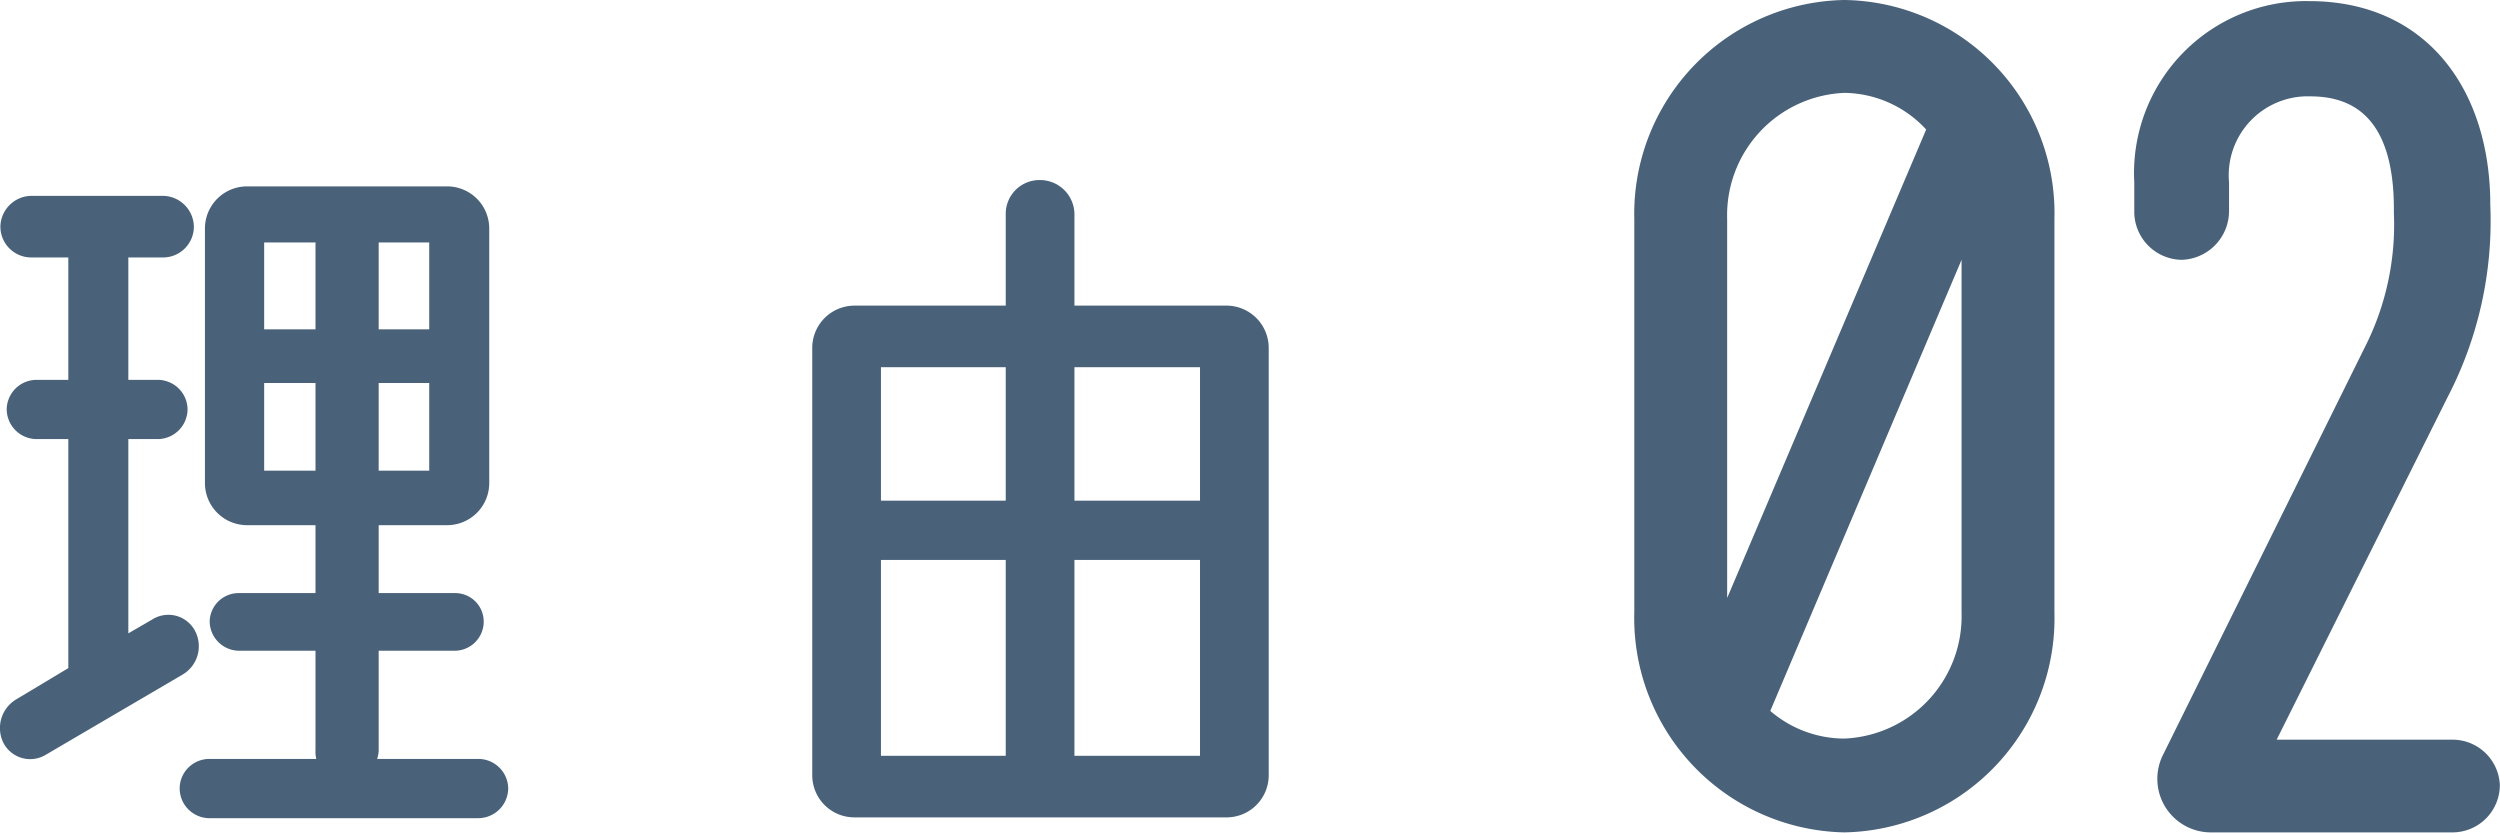
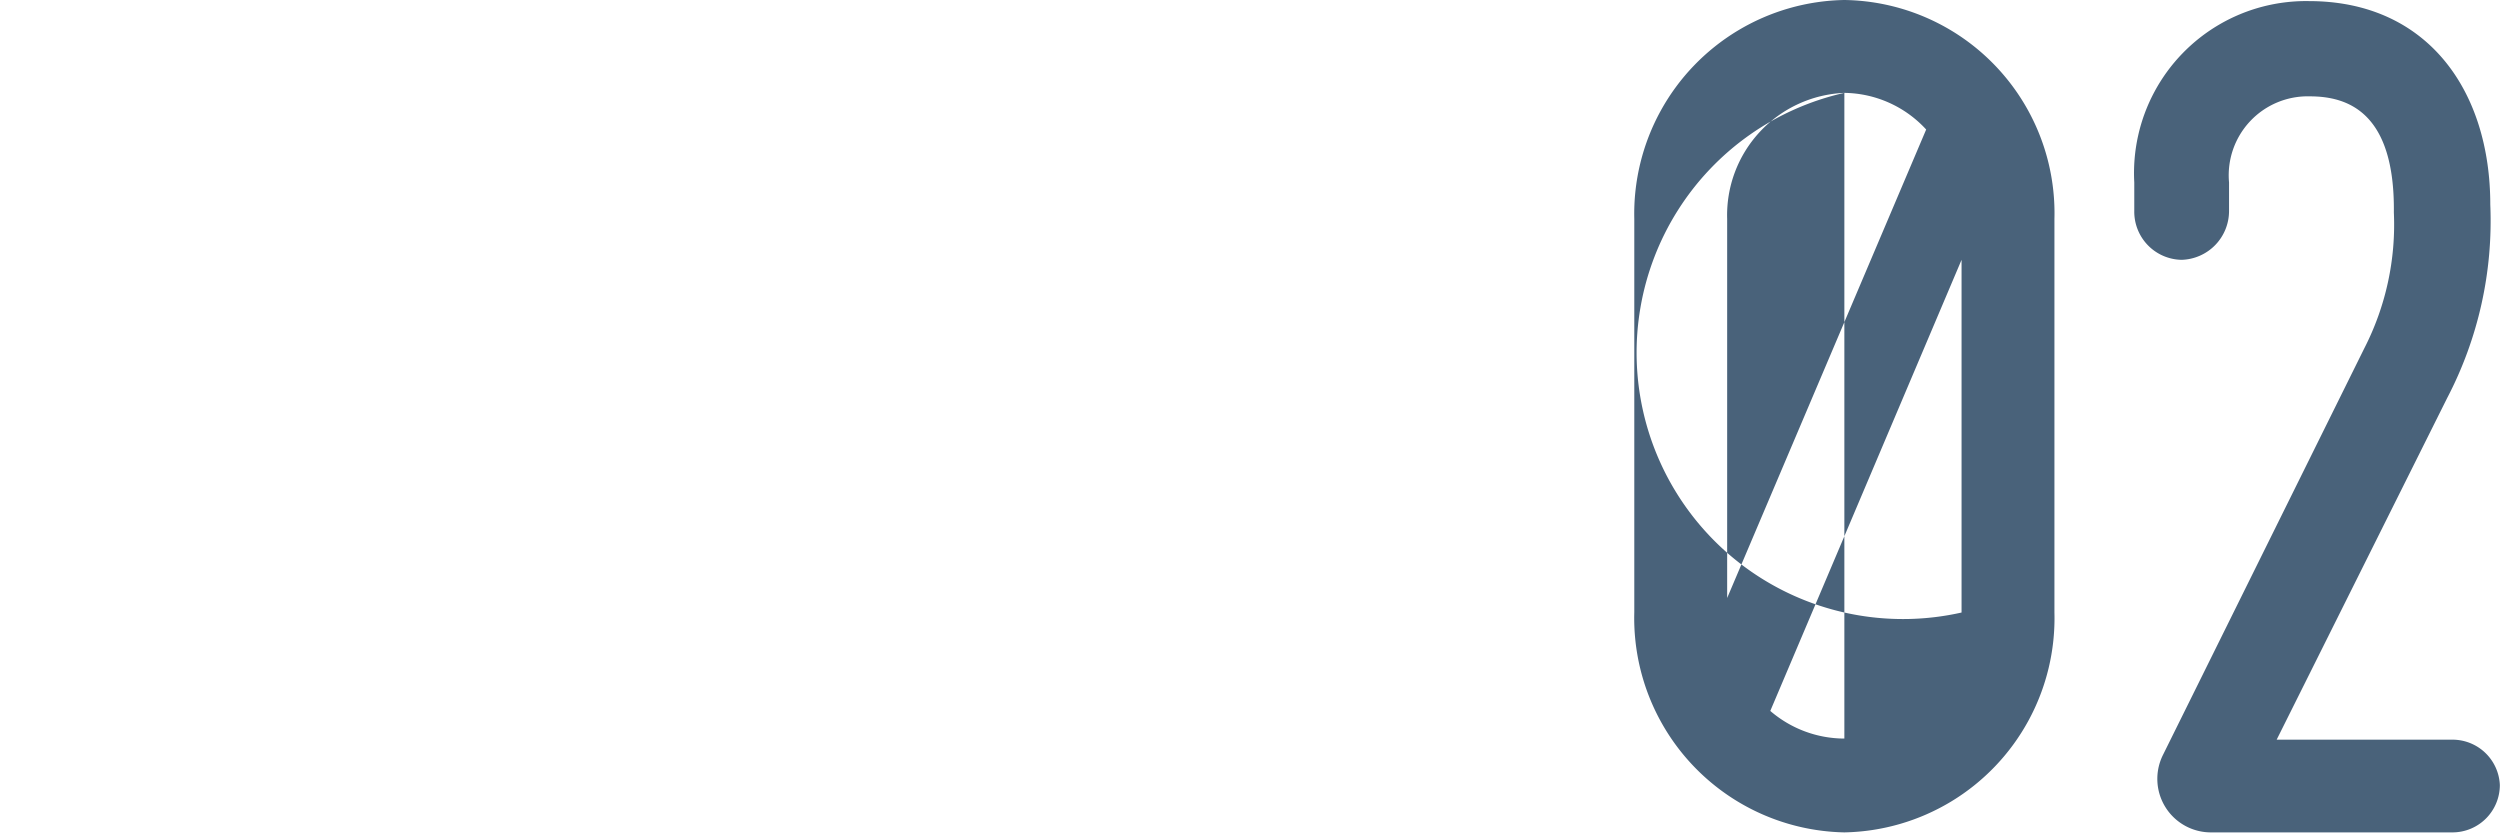
<svg xmlns="http://www.w3.org/2000/svg" width="63.312" height="21.084" viewBox="0 0 63.312 21.084">
  <g transform="translate(-47.65 -4200.72)">
-     <path d="M-11.42-4.32a.833.833,0,0,1-.3,1.12L-15.2-1.16a.763.763,0,0,1-1.06-.3.846.846,0,0,1,.34-1.12l1.3-.78v-5.8h-.8a.76.76,0,0,1-.76-.76.756.756,0,0,1,.76-.74h.8v-3.1h-.94a.781.781,0,0,1-.78-.78.794.794,0,0,1,.78-.78h3.34a.794.794,0,0,1,.78.78.781.781,0,0,1-.78.78h-.88v3.1h.74a.756.756,0,0,1,.76.74.76.76,0,0,1-.76.76h-.74v4.92l.62-.36A.762.762,0,0,1-11.42-4.32Zm7.18,3.26a.756.756,0,0,1,.76.74.76.76,0,0,1-.76.76h-6.82a.756.756,0,0,1-.74-.76.751.751,0,0,1,.74-.74h2.72a.75.75,0,0,1-.02-.22V-3.8H-10.3a.751.751,0,0,1-.74-.74.734.734,0,0,1,.74-.72h1.94V-6.98H-10.1a1.067,1.067,0,0,1-1.06-1.06V-14.5a1.067,1.067,0,0,1,1.06-1.06h5.08A1.067,1.067,0,0,1-3.96-14.5v6.46A1.067,1.067,0,0,1-5.02-6.98H-6.76v1.72h1.92a.722.722,0,0,1,.74.72.738.738,0,0,1-.74.74H-6.76v2.52a.719.719,0,0,1-.04.22ZM-6.76-14.14v2.2h1.28v-2.2Zm0,3.56v2.22h1.28v-2.22Zm-2.9-3.56v2.2h1.3v-2.2Zm0,5.78h1.3v-2.22h-1.3Zm20.52-4.18h3.86a1.071,1.071,0,0,1,1.06,1.08V-.64A1.067,1.067,0,0,1,14.72.42H5.28A1.067,1.067,0,0,1,4.22-.64V-11.46a1.071,1.071,0,0,1,1.06-1.08H9.12v-2.32a.854.854,0,0,1,.86-.86.871.871,0,0,1,.88.86Zm3.18,1.56H10.86V-7.6h3.18Zm-4.92,0H5.96V-7.6H9.12ZM5.96-6.1v4.96H9.12V-6.1Zm4.9,4.96h3.18V-6.1H10.86Z" transform="translate(64 4221)" fill="#49627a" />
-     <path d="M-5.642-21.28a5.4,5.4,0,0,1,5.32,5.544v9.968A5.424,5.424,0,0,1-5.642-.2a5.429,5.429,0,0,1-5.32-5.572v-9.968A5.417,5.417,0,0,1-5.642-21.28Zm0,2.352A3.1,3.1,0,0,0-8.61-15.736v9.6L-3.57-18A2.86,2.86,0,0,0-5.642-18.928Zm0,16.352A3.1,3.1,0,0,0-2.674-5.768V-14.7L-7.518-3.276A2.883,2.883,0,0,0-5.642-2.576ZM8.274-15.9c.028-2.548-1.176-2.94-2.128-2.94A2,2,0,0,0,4.1-16.66v.728A1.237,1.237,0,0,1,2.9-14.7a1.219,1.219,0,0,1-1.2-1.232v-.728a4.356,4.356,0,0,1,4.424-4.592c3,0,4.592,2.268,4.592,5.152a9.693,9.693,0,0,1-1.092,4.9L5.306-2.548H9.758a1.2,1.2,0,0,1,1.2,1.148,1.2,1.2,0,0,1-1.2,1.2h-6.1a1.356,1.356,0,0,1-1.232-1.96l5.1-10.3A6.868,6.868,0,0,0,8.274-15.9Z" transform="translate(100 4222)" fill="#49627a" />
+     <path d="M-5.642-21.28a5.4,5.4,0,0,1,5.32,5.544v9.968A5.424,5.424,0,0,1-5.642-.2a5.429,5.429,0,0,1-5.32-5.572v-9.968A5.417,5.417,0,0,1-5.642-21.28Zm0,2.352A3.1,3.1,0,0,0-8.61-15.736v9.6L-3.57-18A2.86,2.86,0,0,0-5.642-18.928ZA3.1,3.1,0,0,0-2.674-5.768V-14.7L-7.518-3.276A2.883,2.883,0,0,0-5.642-2.576ZM8.274-15.9c.028-2.548-1.176-2.94-2.128-2.94A2,2,0,0,0,4.1-16.66v.728A1.237,1.237,0,0,1,2.9-14.7a1.219,1.219,0,0,1-1.2-1.232v-.728a4.356,4.356,0,0,1,4.424-4.592c3,0,4.592,2.268,4.592,5.152a9.693,9.693,0,0,1-1.092,4.9L5.306-2.548H9.758a1.2,1.2,0,0,1,1.2,1.148,1.2,1.2,0,0,1-1.2,1.2h-6.1a1.356,1.356,0,0,1-1.232-1.96l5.1-10.3A6.868,6.868,0,0,0,8.274-15.9Z" transform="translate(100 4222)" fill="#49627a" />
  </g>
</svg>